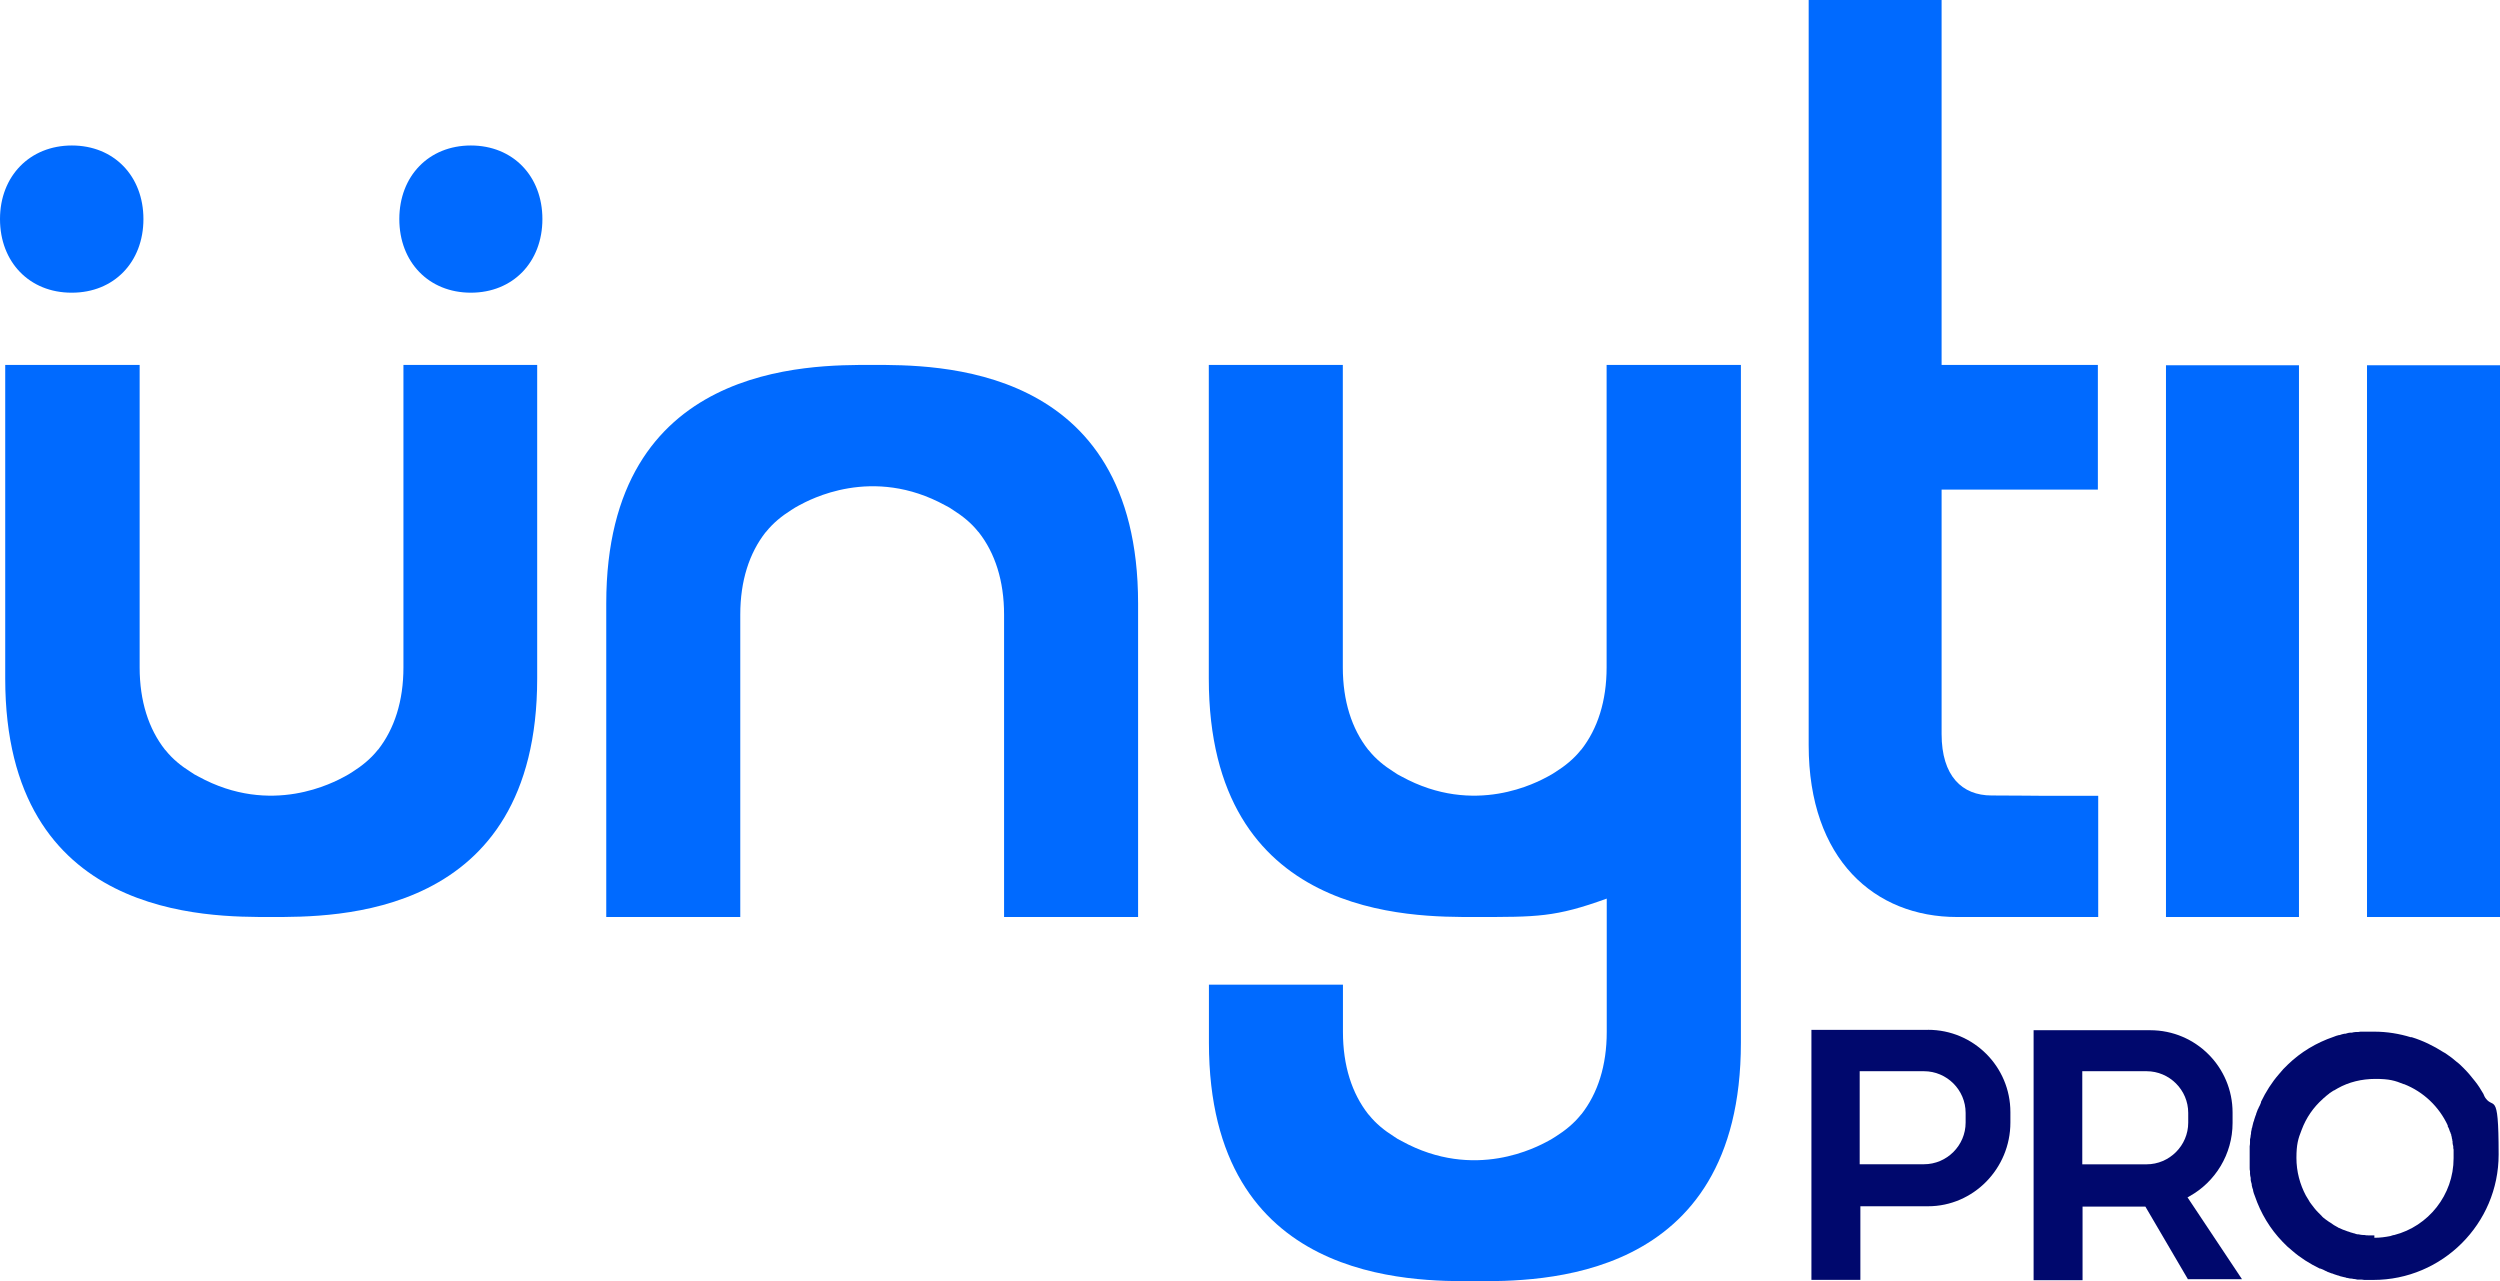
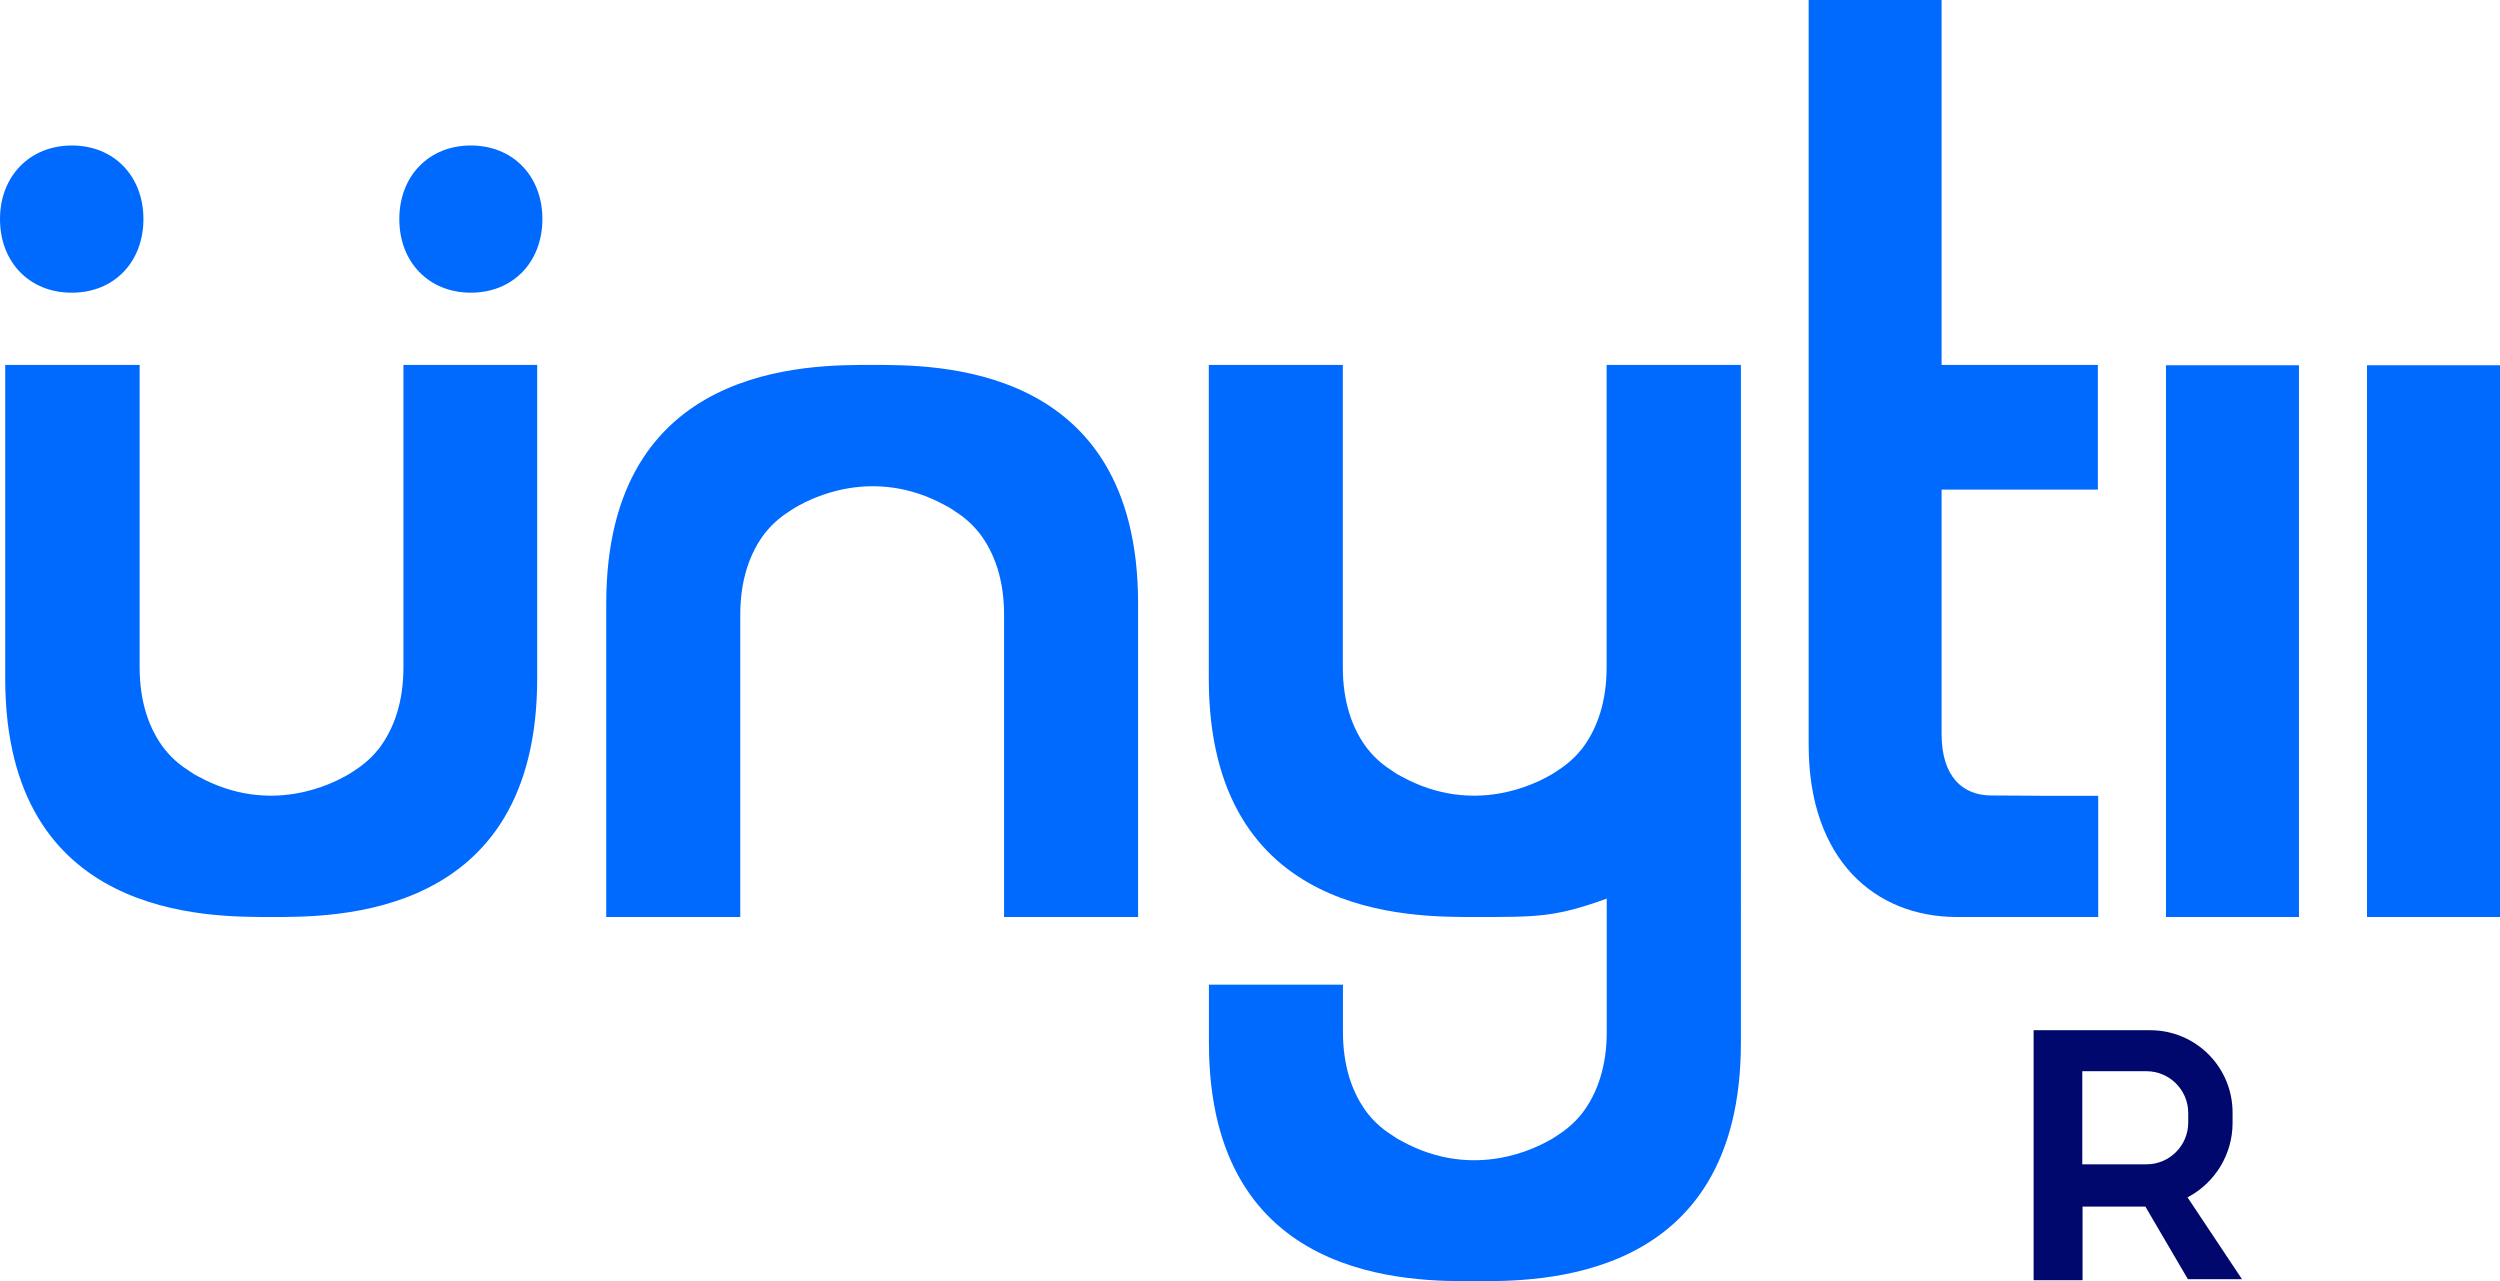
<svg xmlns="http://www.w3.org/2000/svg" id="Layer_1" data-name="Layer 1" viewBox="0 0 364.12 186.61">
  <defs>
    <style>
      .cls-1 {
        fill: #00086d;
      }

      .cls-2 {
        fill: #006aff;
      }
    </style>
  </defs>
  <g id="Layer_1-2" data-name="Layer 1">
    <g>
      <g>
        <rect class="cls-2" x="315.47" y="53.2" width="19.37" height="80.36" />
        <rect class="cls-2" x="344.75" y="53.2" width="19.37" height="80.36" />
        <path class="cls-2" d="M282.8,0h-19.37v108.53c0,16.69,9.66,25.03,21.59,25.03s.56,0,.86,0h19.72v-17.65h-7.74s-5.36-.05-7.79-.05c-4.3,0-7.28-2.83-7.28-8.95v-35.6h22.76v-18.16h-22.76V0Z" />
        <path class="cls-2" d="M10.47,42.63c6.12,0,10.42-4.45,10.42-10.72s-4.3-10.72-10.42-10.72S0,25.64,0,31.91s4.3,10.72,10.42,10.72h.05Z" />
        <path class="cls-2" d="M68.58,21.19c-6.12,0-10.42,4.45-10.42,10.72s4.3,10.72,10.42,10.72,10.42-4.45,10.42-10.72-4.3-10.72-10.42-10.72Z" />
        <path class="cls-2" d="M58.76,53.15h0v31.61h0v12.44c0,4.91-1.31,8.95-3.69,11.99h0s-.05,0-.1.1c-1.01,1.26-2.28,2.28-3.64,3.14-.35.25-.76.46-1.11.66-1.52.81-10.67,5.87-21.34,0-.4-.2-.76-.4-1.11-.66-1.37-.86-2.63-1.87-3.64-3.14,0,0-.05-.05-.1-.1h0c-2.38-3.03-3.69-7.08-3.69-11.99v-12.39h0v-31.66H.76v45.67c0,35.1,29.64,34.74,38.74,34.74s38.74.35,38.74-34.74v-45.67h-19.52.05Z" />
        <path class="cls-2" d="M127.04,53.15c-9.1,0-38.74-.35-38.74,34.74v45.67h19.52v-31.61h0v-12.44c0-4.91,1.31-8.95,3.69-11.99h0s.05,0,.1-.1c1.01-1.26,2.28-2.28,3.64-3.14.35-.25.76-.46,1.11-.66,1.52-.81,10.67-5.87,21.34,0,.4.2.76.4,1.11.66,1.37.86,2.63,1.87,3.64,3.14,0,0,.05.05.1.1h0c2.38,3.03,3.69,7.08,3.69,11.99v12.39h0v31.66h19.52v-45.67c0-35.1-29.64-34.74-38.74-34.74h0Z" />
        <path class="cls-2" d="M234,53.15h0v31.61h0v12.44c0,4.91-1.31,8.95-3.69,11.99h0s-.05,0-.1.1c-1.01,1.26-2.28,2.28-3.64,3.14-.35.25-.76.46-1.11.66-1.52.81-10.67,5.87-21.34,0-.4-.2-.76-.4-1.11-.66-1.37-.86-2.63-1.87-3.64-3.14,0,0-.05-.05-.1-.1h0c-2.38-3.03-3.69-7.08-3.69-11.99v-12.39h0v-31.66h-19.52v45.67c0,35.1,29.64,34.74,38.74,34.74s11.68.05,19.22-2.68v6.98h0v12.44c0,4.91-1.31,8.95-3.69,11.99h0s-.05,0-.1.1c-1.01,1.26-2.28,2.28-3.64,3.14-.35.25-.76.46-1.11.66-1.52.81-10.67,5.87-21.34,0-.4-.2-.76-.4-1.11-.66-1.37-.86-2.63-1.87-3.64-3.14l-.1-.1h0c-2.38-3.03-3.69-7.08-3.69-11.99v-6.88h-19.52v8.45c0,35.1,29.64,34.74,38.74,34.74s38.74.35,38.74-34.74V53.15h-19.52,0Z" />
      </g>
      <g>
-         <path class="cls-1" d="M361.94,159.76c-.1-.15-.2-.3-.25-.46-.35-.61-.76-1.26-1.21-1.82-.51-.66-1.06-1.31-1.62-1.87,0,0-.05-.05-.1-.1-.3-.3-.61-.61-.96-.86-.46-.4-.91-.76-1.37-1.06-.2-.15-.35-.25-.56-.35-1.42-.91-2.98-1.67-4.6-2.17h-.15c-1.67-.51-3.44-.81-5.31-.81s-.61,0-.91,0h-.91c-.15,0-.35,0-.51.05h-.35c-.2,0-.4.05-.61.1h-.25c-.2,0-.46.1-.66.15h-.15c-.25.05-.46.1-.71.2h-.1c-.25.05-.51.15-.76.25h0c-2.53.86-4.8,2.23-6.68,4.05h0c-.2.2-.46.46-.66.66h0c-.2.25-.4.46-.61.71h0c-1.06,1.21-1.92,2.58-2.63,4.05v.1c-.1.25-.2.51-.35.76,0,.05-.05.15-.1.2-.1.2-.15.46-.25.66,0,.1-.05.2-.1.3-.05.2-.15.4-.2.61,0,.1-.05.2-.1.3-.05.2-.1.4-.15.61,0,.1-.05.25-.1.35,0,.2-.1.4-.1.61,0,.1,0,.25-.05.35,0,.2-.05.4-.1.61v.35c0,.2,0,.46-.05.66v3.14c0,.15,0,.35.05.51v.35c0,.2.05.4.1.61v.25c0,.2.1.46.15.66v.15c.05.25.1.46.2.71v.1c.05.25.15.51.25.76h0c.86,2.53,2.23,4.8,4.05,6.68h0c.2.2.46.46.66.66h0c.25.2.46.4.71.61h0c1.21,1.06,2.58,1.92,4.05,2.63h.1c.25.1.51.2.76.35.05,0,.15.05.2.1.2.1.46.15.66.25.1,0,.2.05.3.1.2.05.4.15.61.2.1,0,.2.05.3.1.2.05.4.1.61.15.1,0,.25.05.35.1.2,0,.4.1.61.1.1,0,.25,0,.35.05.2,0,.4.05.61.1h.35c.2,0,.46,0,.66.05h1.31c10.06,0,18.26-8.19,18.26-18.26s-.81-6.07-2.17-8.65l.2.25ZM345.86,179.93h-.91c-.2,0-.35,0-.56-.05h-.15c-.25,0-.46-.05-.71-.1h-.1c-.2,0-.4-.1-.56-.15-.05,0-.1,0-.2-.05-.2-.05-.4-.1-.61-.2h-.05c-.2-.1-.46-.15-.66-.25,0,0-.1,0-.15-.05-.2-.1-.35-.15-.56-.25,0,0-.1,0-.1-.05-.4-.2-.81-.46-1.21-.76,0,0-.05,0-.1-.05-.2-.15-.35-.25-.56-.4h0c-.2-.15-.4-.3-.56-.51h0l-.51-.51h0c-.35-.35-.66-.76-.96-1.16h0c-.15-.2-.3-.4-.4-.61h0c-.15-.2-.25-.46-.4-.66h0c-.86-1.62-1.37-3.49-1.37-5.46s.25-2.83.76-4.1h0c.66-1.77,1.72-3.29,3.08-4.5,0,0,.05-.05.1-.1.15-.1.25-.2.4-.35.1-.05.2-.15.25-.2.1-.05.15-.1.25-.2.15-.1.3-.2.46-.3.05,0,.1-.1.2-.1.15-.1.35-.2.51-.3,1.62-.91,3.49-1.37,5.51-1.37s2.83.25,4.1.76h.05c2.83,1.11,5.11,3.29,6.37,6.02v.1c0,.1.1.2.15.3,0,0,0,.1.05.15.05.15.1.35.2.51,0,.1.05.15.1.25,0,.1,0,.15.05.25,0,.1.05.2.05.25s0,.15.05.2c0,.1,0,.2.05.3v.2c0,.15.05.35.1.51v.1c0,.15,0,.25.05.4v1.26c0,5.36-3.69,9.91-8.65,11.18-.2,0-.35.1-.56.15-.76.15-1.52.25-2.33.25v-.35Z" />
-         <path class="cls-1" d="M280.82,150h-16.99v36.41h7.13v-10.72h9.86c6.62,0,11.99-5.51,11.99-12.19v-1.52c0-6.62-5.36-11.99-11.99-11.99h0ZM286.29,163.5c0,3.34-2.73,6.07-6.07,6.07h-9.36v-13.55h9.36c3.34,0,6.07,2.73,6.07,6.07v1.42Z" />
        <path class="cls-1" d="M318.65,186.31h7.89l-7.94-11.93c.1,0,.2-.1.3-.15h0c3.74-2.07,6.27-6.12,6.27-10.67v-1.52c0-6.62-5.36-11.99-11.99-11.99h-16.99v36.41h7.13v-10.72h9.15l6.22,10.62-.05-.05ZM303.28,169.57v-13.55h9.36c3.34,0,6.07,2.73,6.07,6.07v1.42c0,3.34-2.73,6.07-6.07,6.07h-9.36Z" />
      </g>
    </g>
  </g>
</svg>